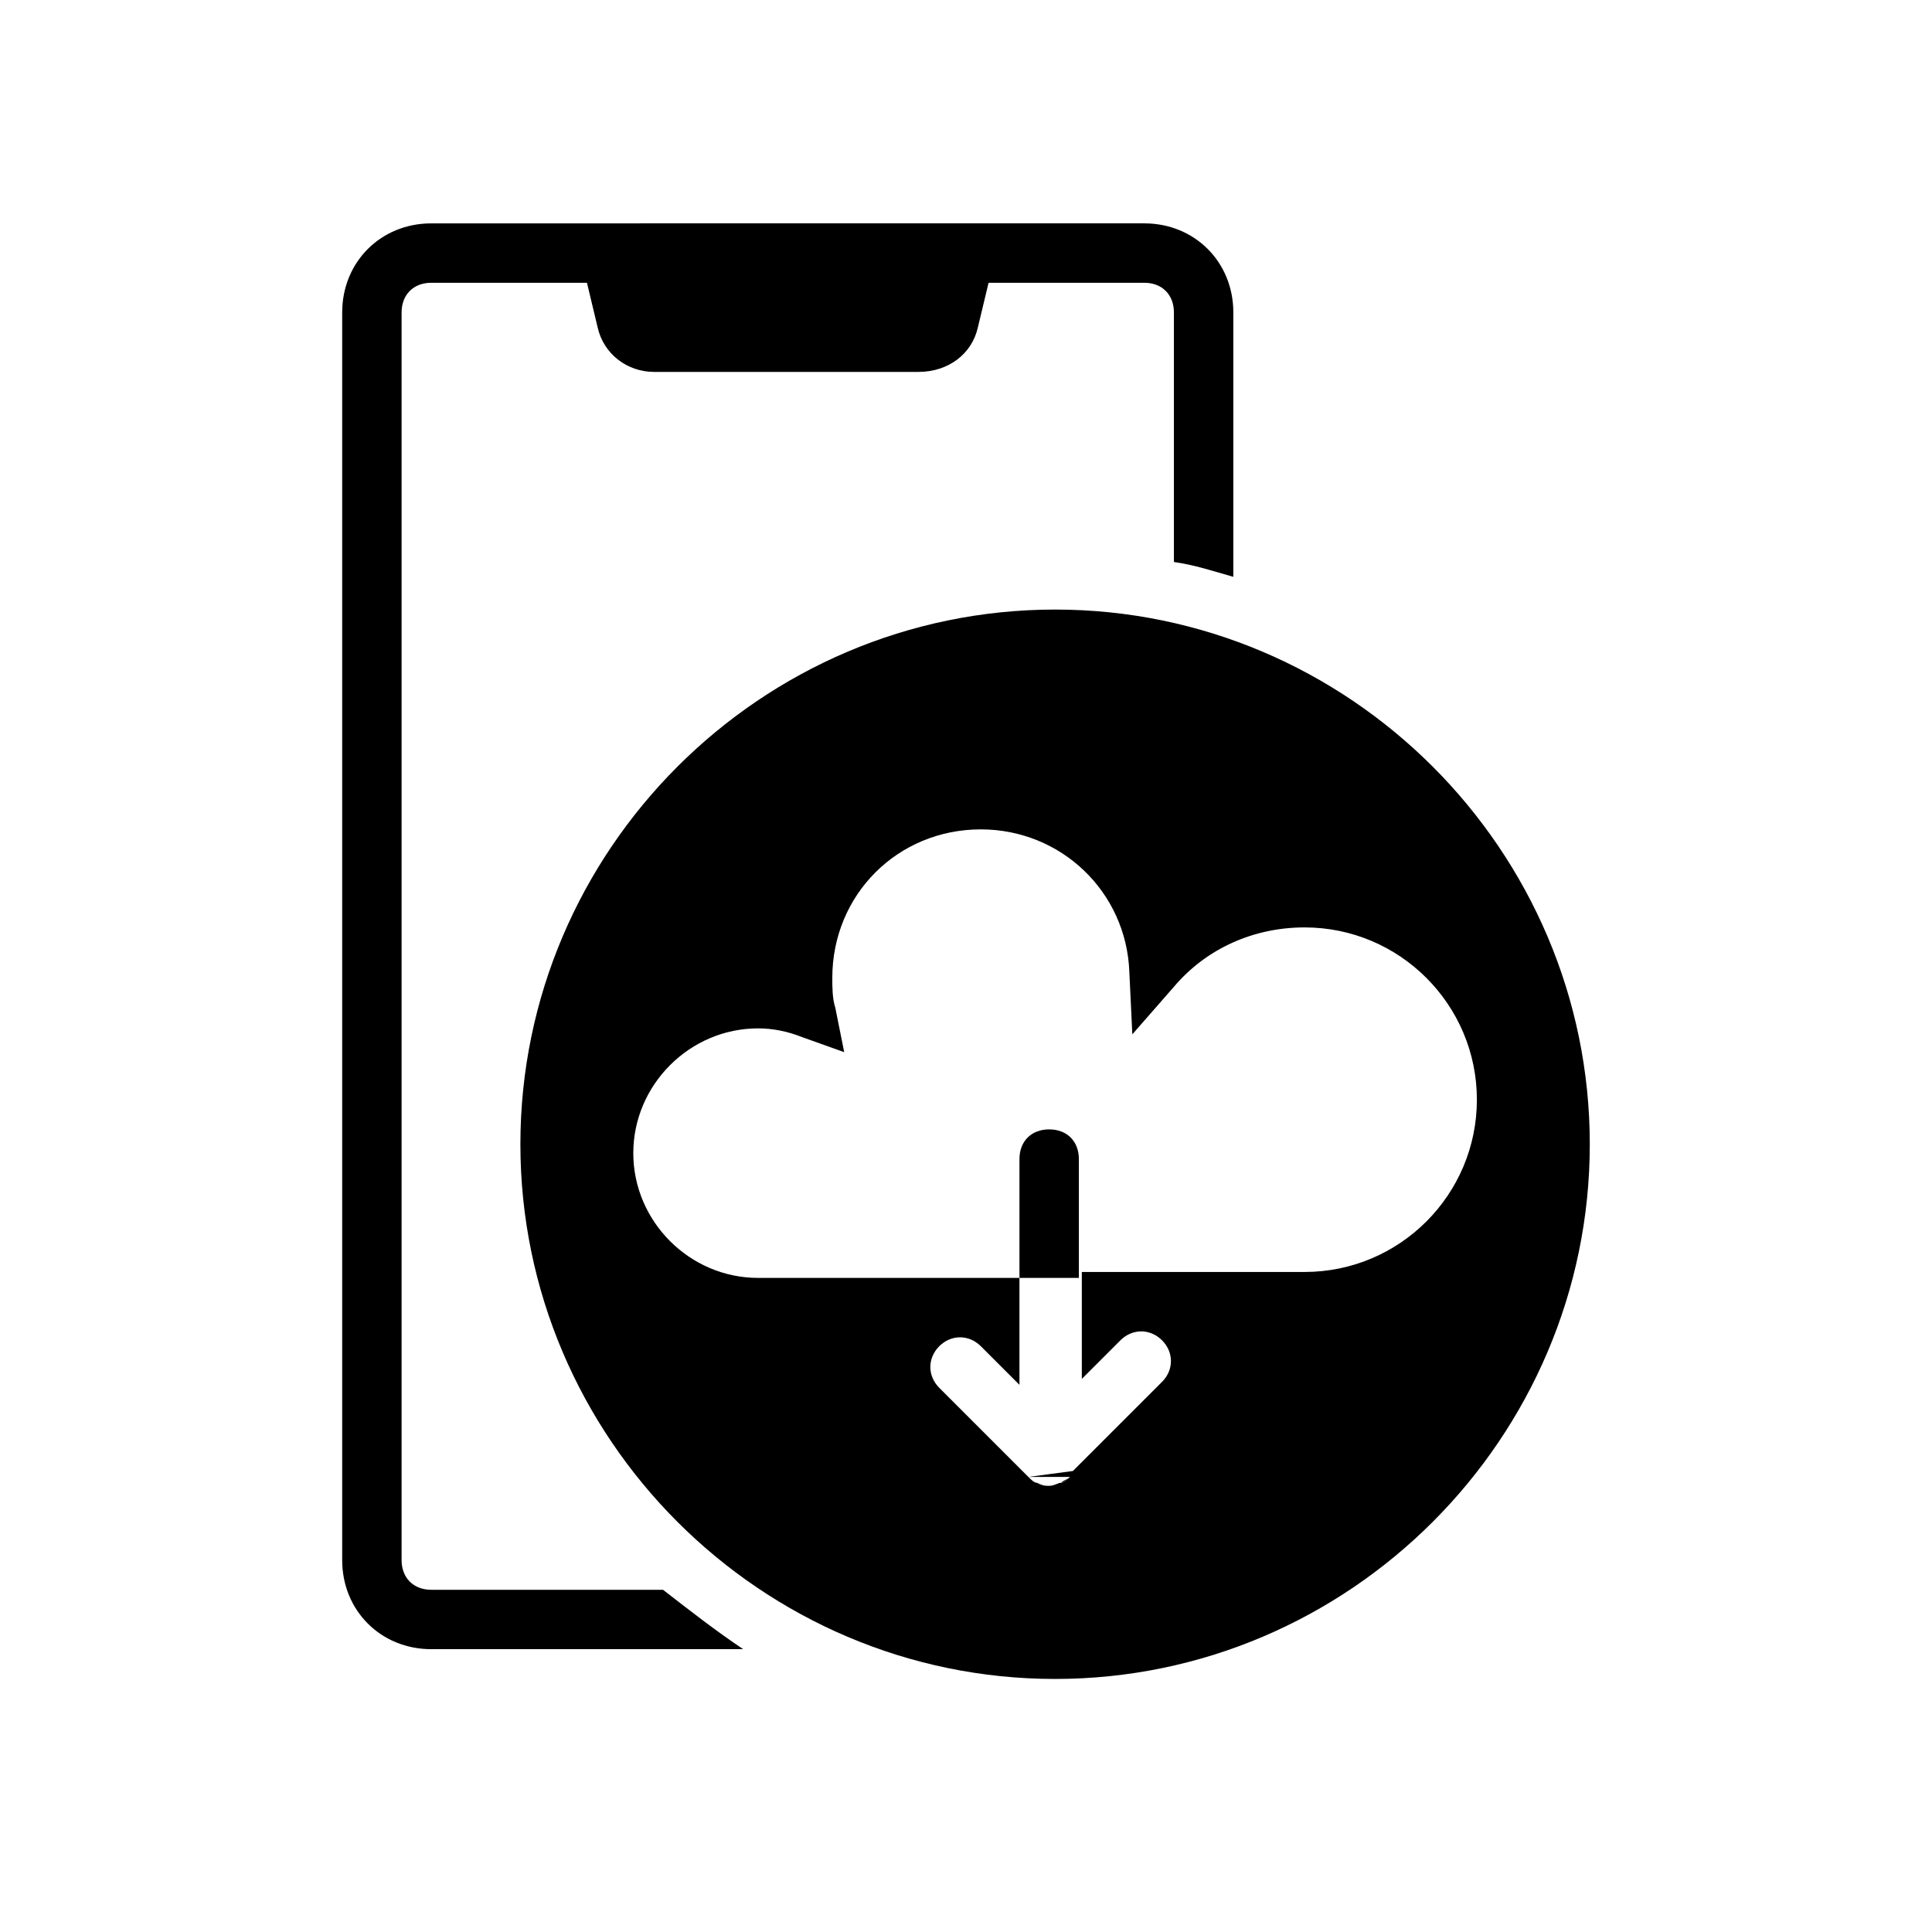
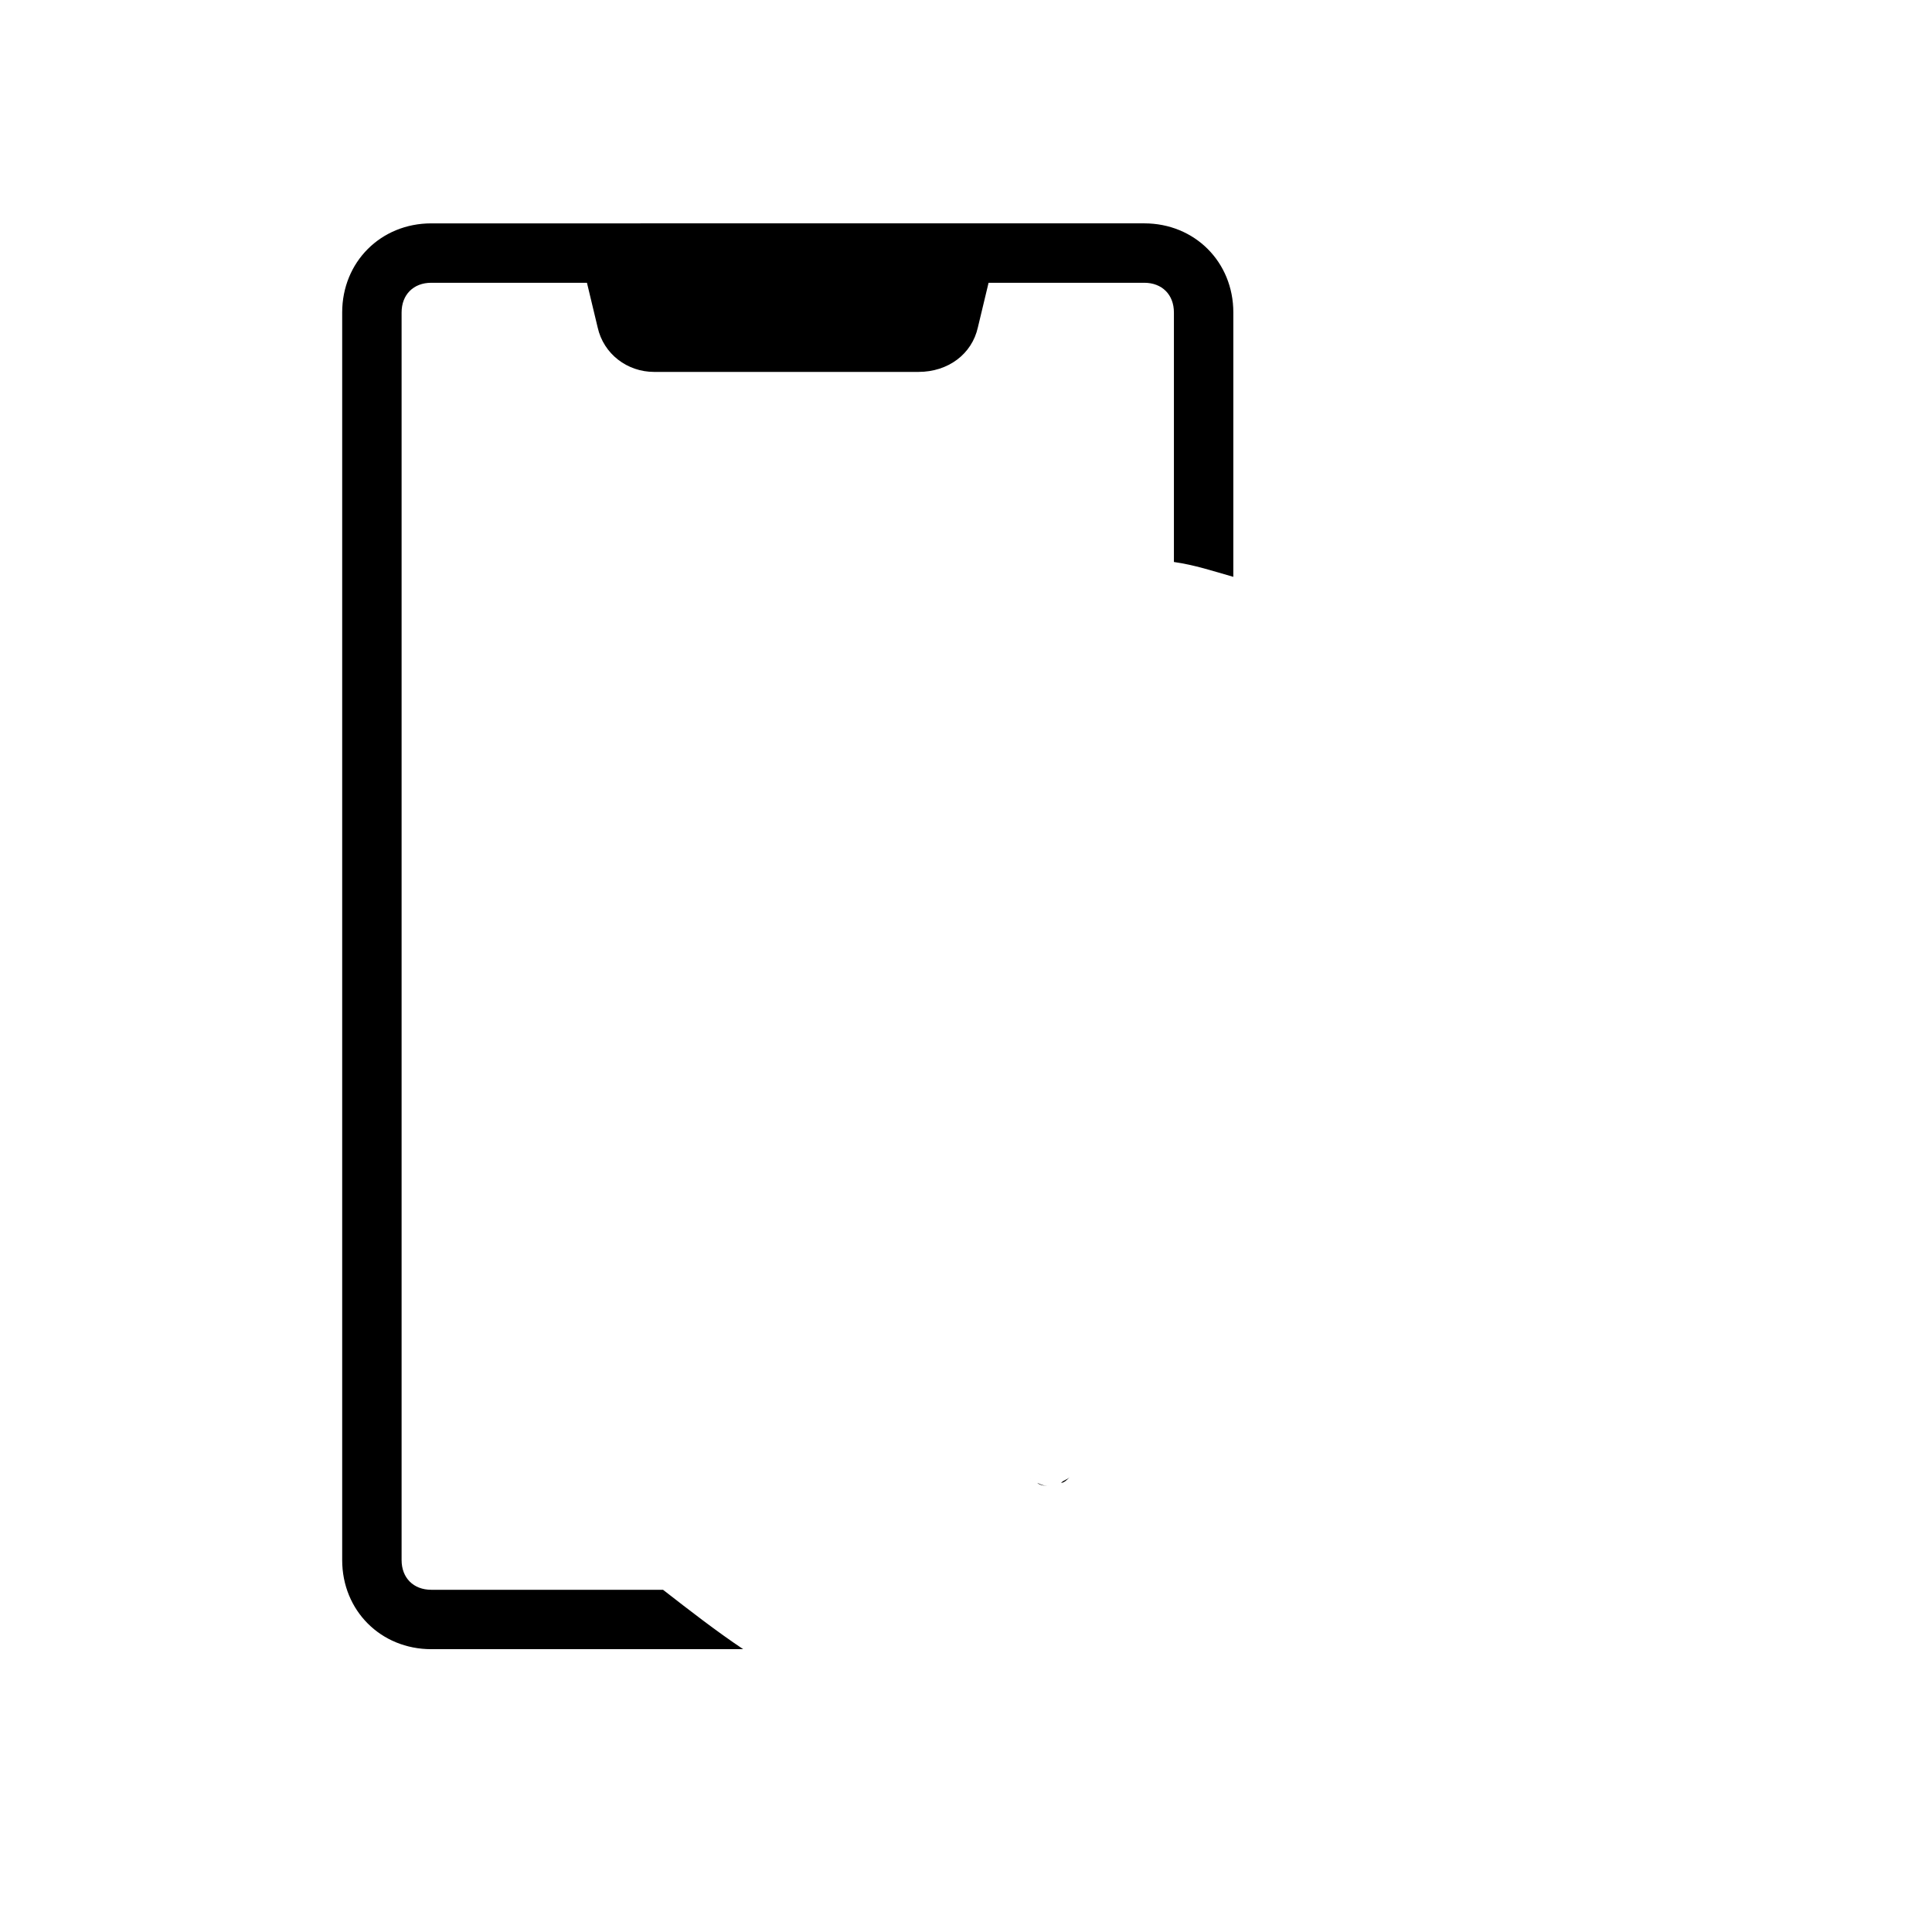
<svg xmlns="http://www.w3.org/2000/svg" fill="#000000" width="800px" height="800px" version="1.1" viewBox="144 144 512 512">
  <g>
    <path d="m319.7 565.31h-61.402c-4.723 0-7.871-3.148-7.871-7.871v-330.63c0-4.723 3.148-7.871 7.871-7.871h188.93c4.723 0 7.871 3.148 7.871 7.871v66.125c5.512 0.789 10.234 2.363 15.742 3.938l0.004-70.062c0-13.383-10.234-23.617-23.617-23.617l-188.93 0.004c-13.383 0-23.617 10.234-23.617 23.617v330.62c0 13.383 10.234 23.617 23.617 23.617h82.656c-7.082-4.727-14.168-10.238-21.254-15.746z" />
    <path d="m387.4 242.56h-70.062c-7.086 0-13.383-4.723-14.957-11.809l-4.719-19.68h110.21l-4.723 19.68c-1.574 7.086-7.875 11.809-15.746 11.809z" />
    <path d="m416.53 535.4c0.789 0.789 1.574 1.574 2.363 1.574-0.789 0-1.578-0.789-2.363-1.574z" />
-     <path d="m429.91 451.17c0-4.723-3.148-7.871-7.871-7.871-4.723 0-7.871 3.148-7.871 7.871v31.488h15.742z" />
    <path d="m425.19 536.97c0.789-0.789 1.574-0.789 2.363-1.574-0.789 0.785-1.574 1.574-2.363 1.574z" />
    <path d="m422.04 537.76c-0.789 0-2.363 0-3.148-0.789 1.574 0.789 2.363 0.789 3.148 0.789z" />
-     <path d="m425.19 536.97c-0.789 0-1.574 0.789-3.148 0.789 1.574-0.004 2.363-0.004 3.148-0.789z" />
-     <path d="m423.61 305.54c-77.934 0-141.7 63.762-141.7 141.7 0 77.934 63.762 141.7 141.7 141.7 77.934 0 141.7-63.762 141.7-141.7 0.004-77.934-63.762-141.7-141.7-141.7zm3.938 229.86c-0.789 0.789-1.574 1.574-2.363 1.574s-1.574 0.789-3.148 0.789c-0.789 0-2.363 0-3.148-0.789-0.789 0-1.574-0.789-2.363-1.574m0.004 0-23.617-23.617c-3.148-3.148-3.148-7.871 0-11.02 3.148-3.148 7.871-3.148 11.02 0l10.234 10.234v-28.34h-69.273c-18.105 0-33.062-14.957-33.062-33.062s14.957-33.062 33.062-33.062c3.938 0 7.871 0.789 11.809 2.363l11.02 3.938-2.363-11.809c-0.789-2.363-0.789-5.512-0.789-7.871 0-22.043 17.32-39.359 39.359-39.359 21.254 0 38.574 16.531 39.359 37.785l0.789 16.531 11.02-12.594c8.66-10.234 21.254-15.742 34.637-15.742 25.191 0 45.656 20.469 45.656 45.656 0 25.191-20.469 45.656-45.656 45.656h-59.039v28.34l10.234-10.234c3.148-3.148 7.871-3.148 11.02 0 3.148 3.148 3.148 7.871 0 11.02l-23.617 23.617" />
+     <path d="m425.19 536.97z" />
  </g>
</svg>